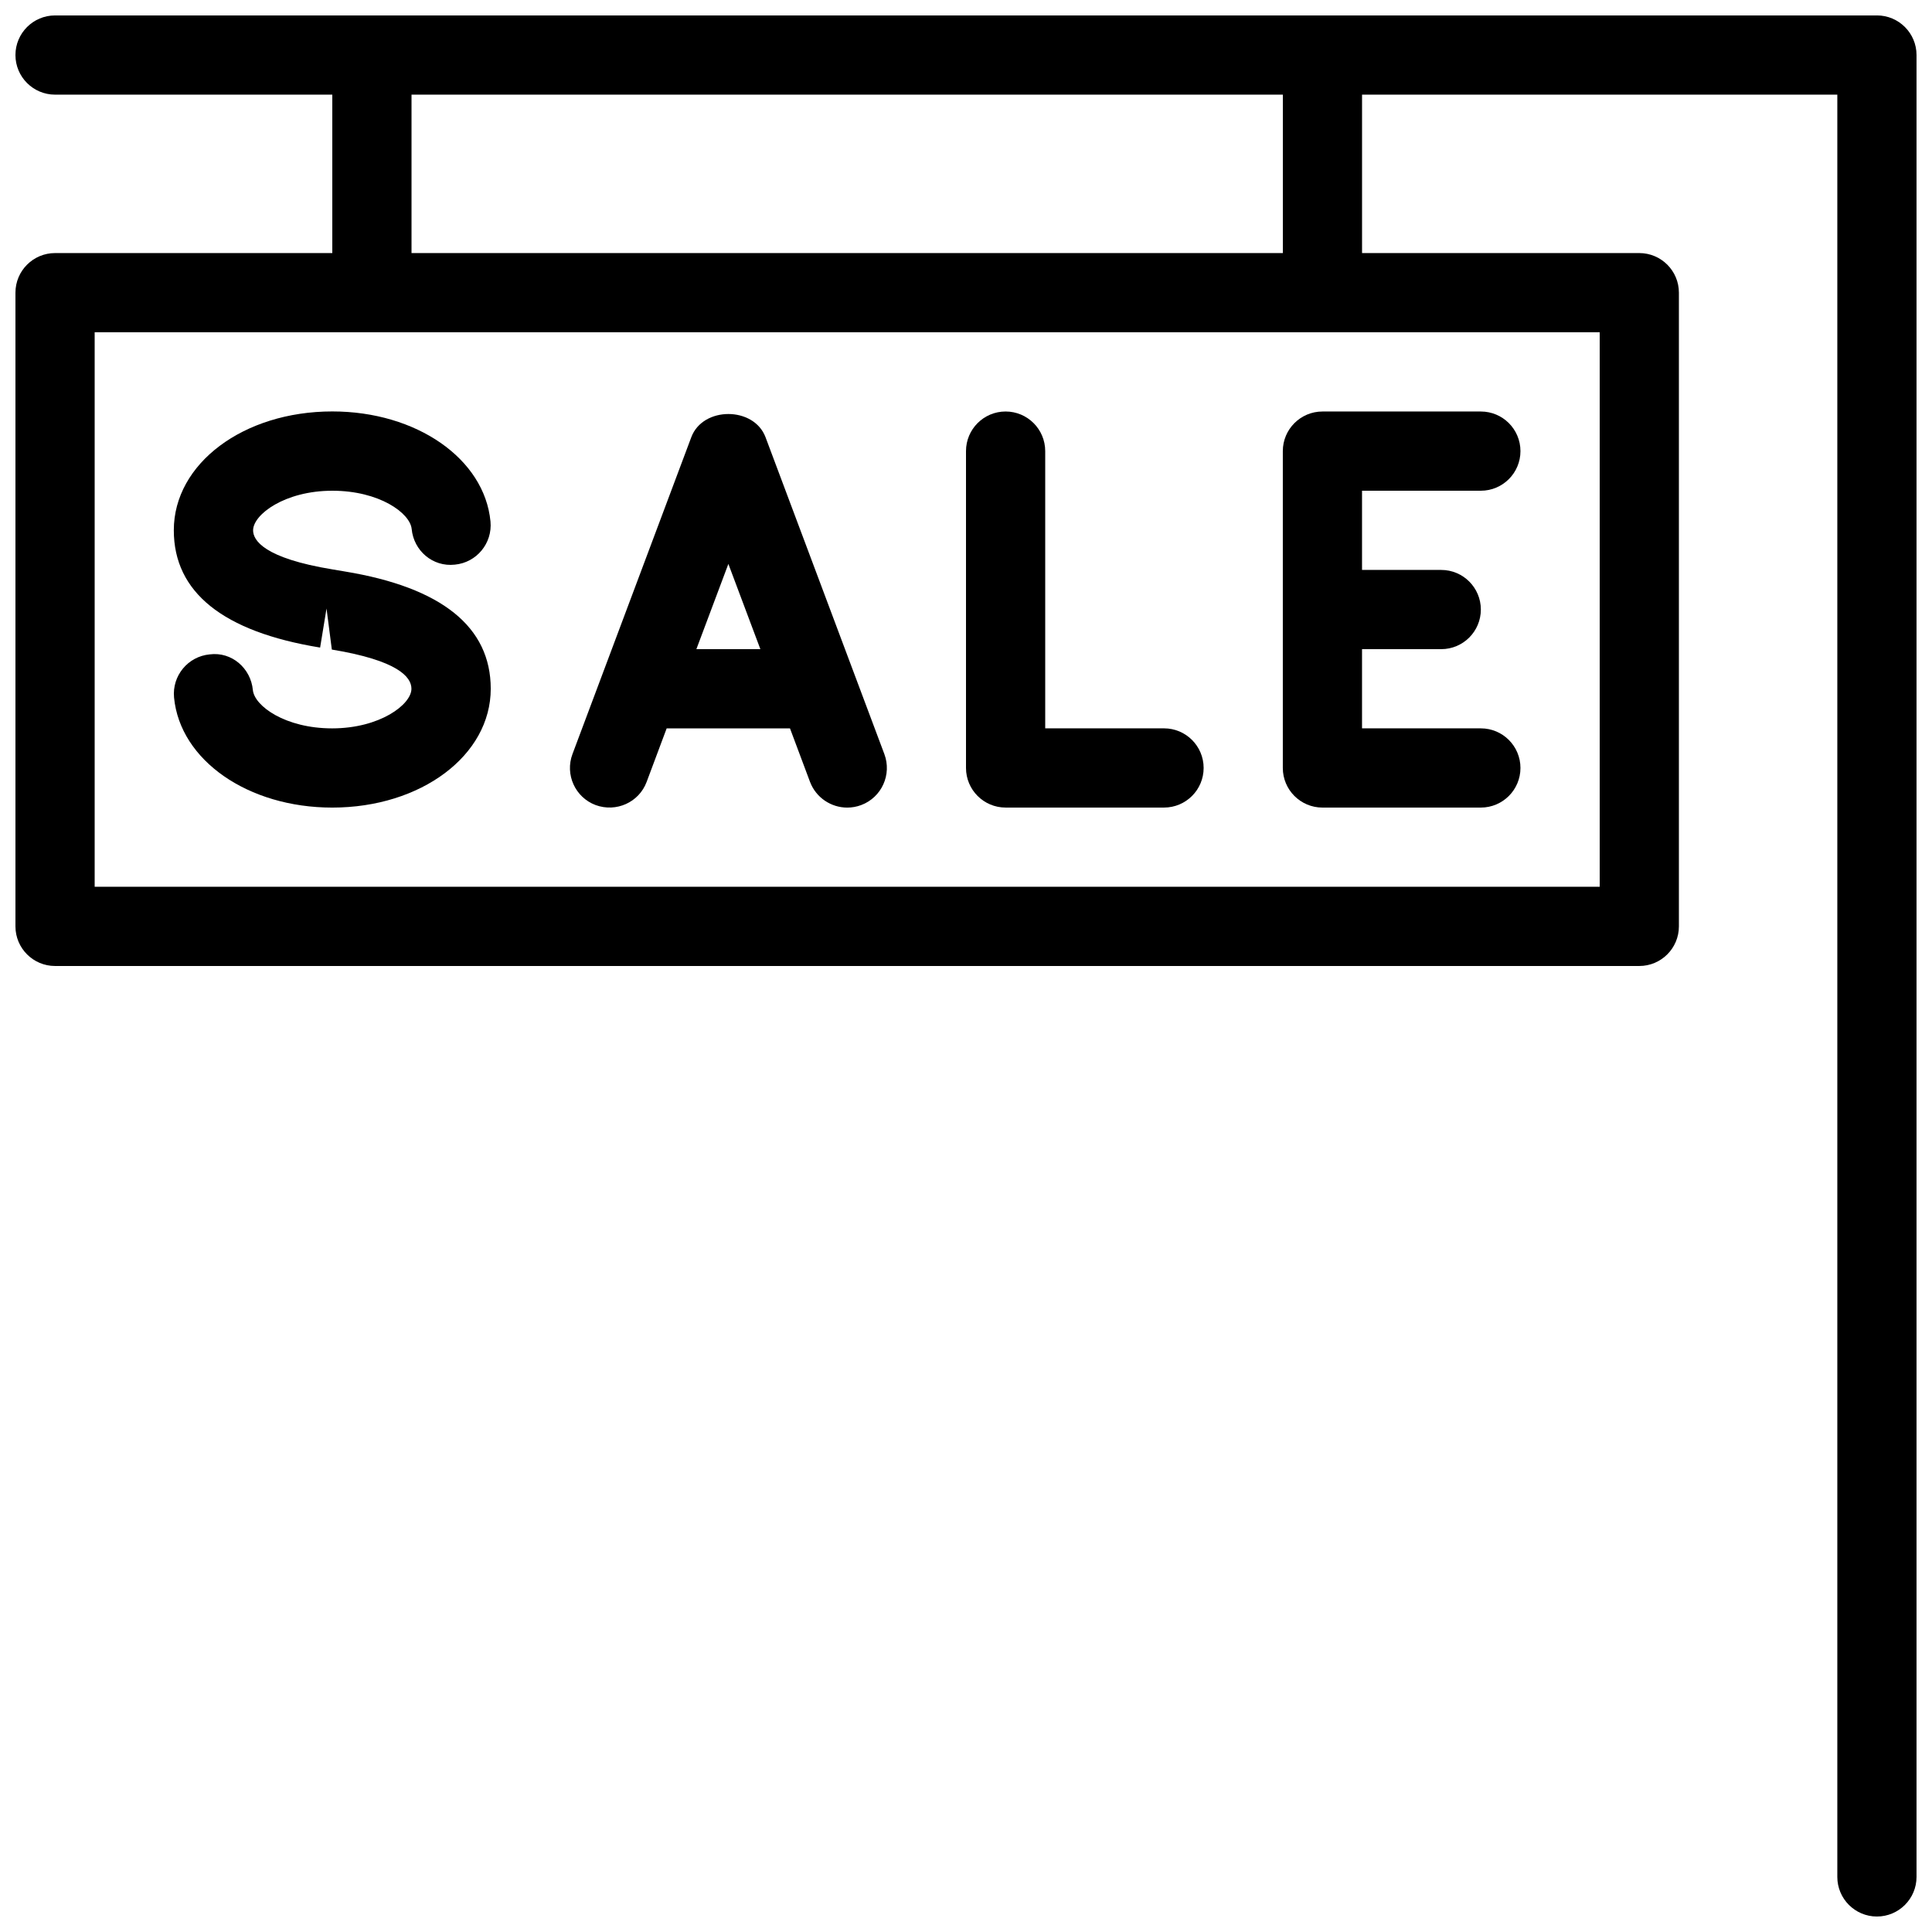
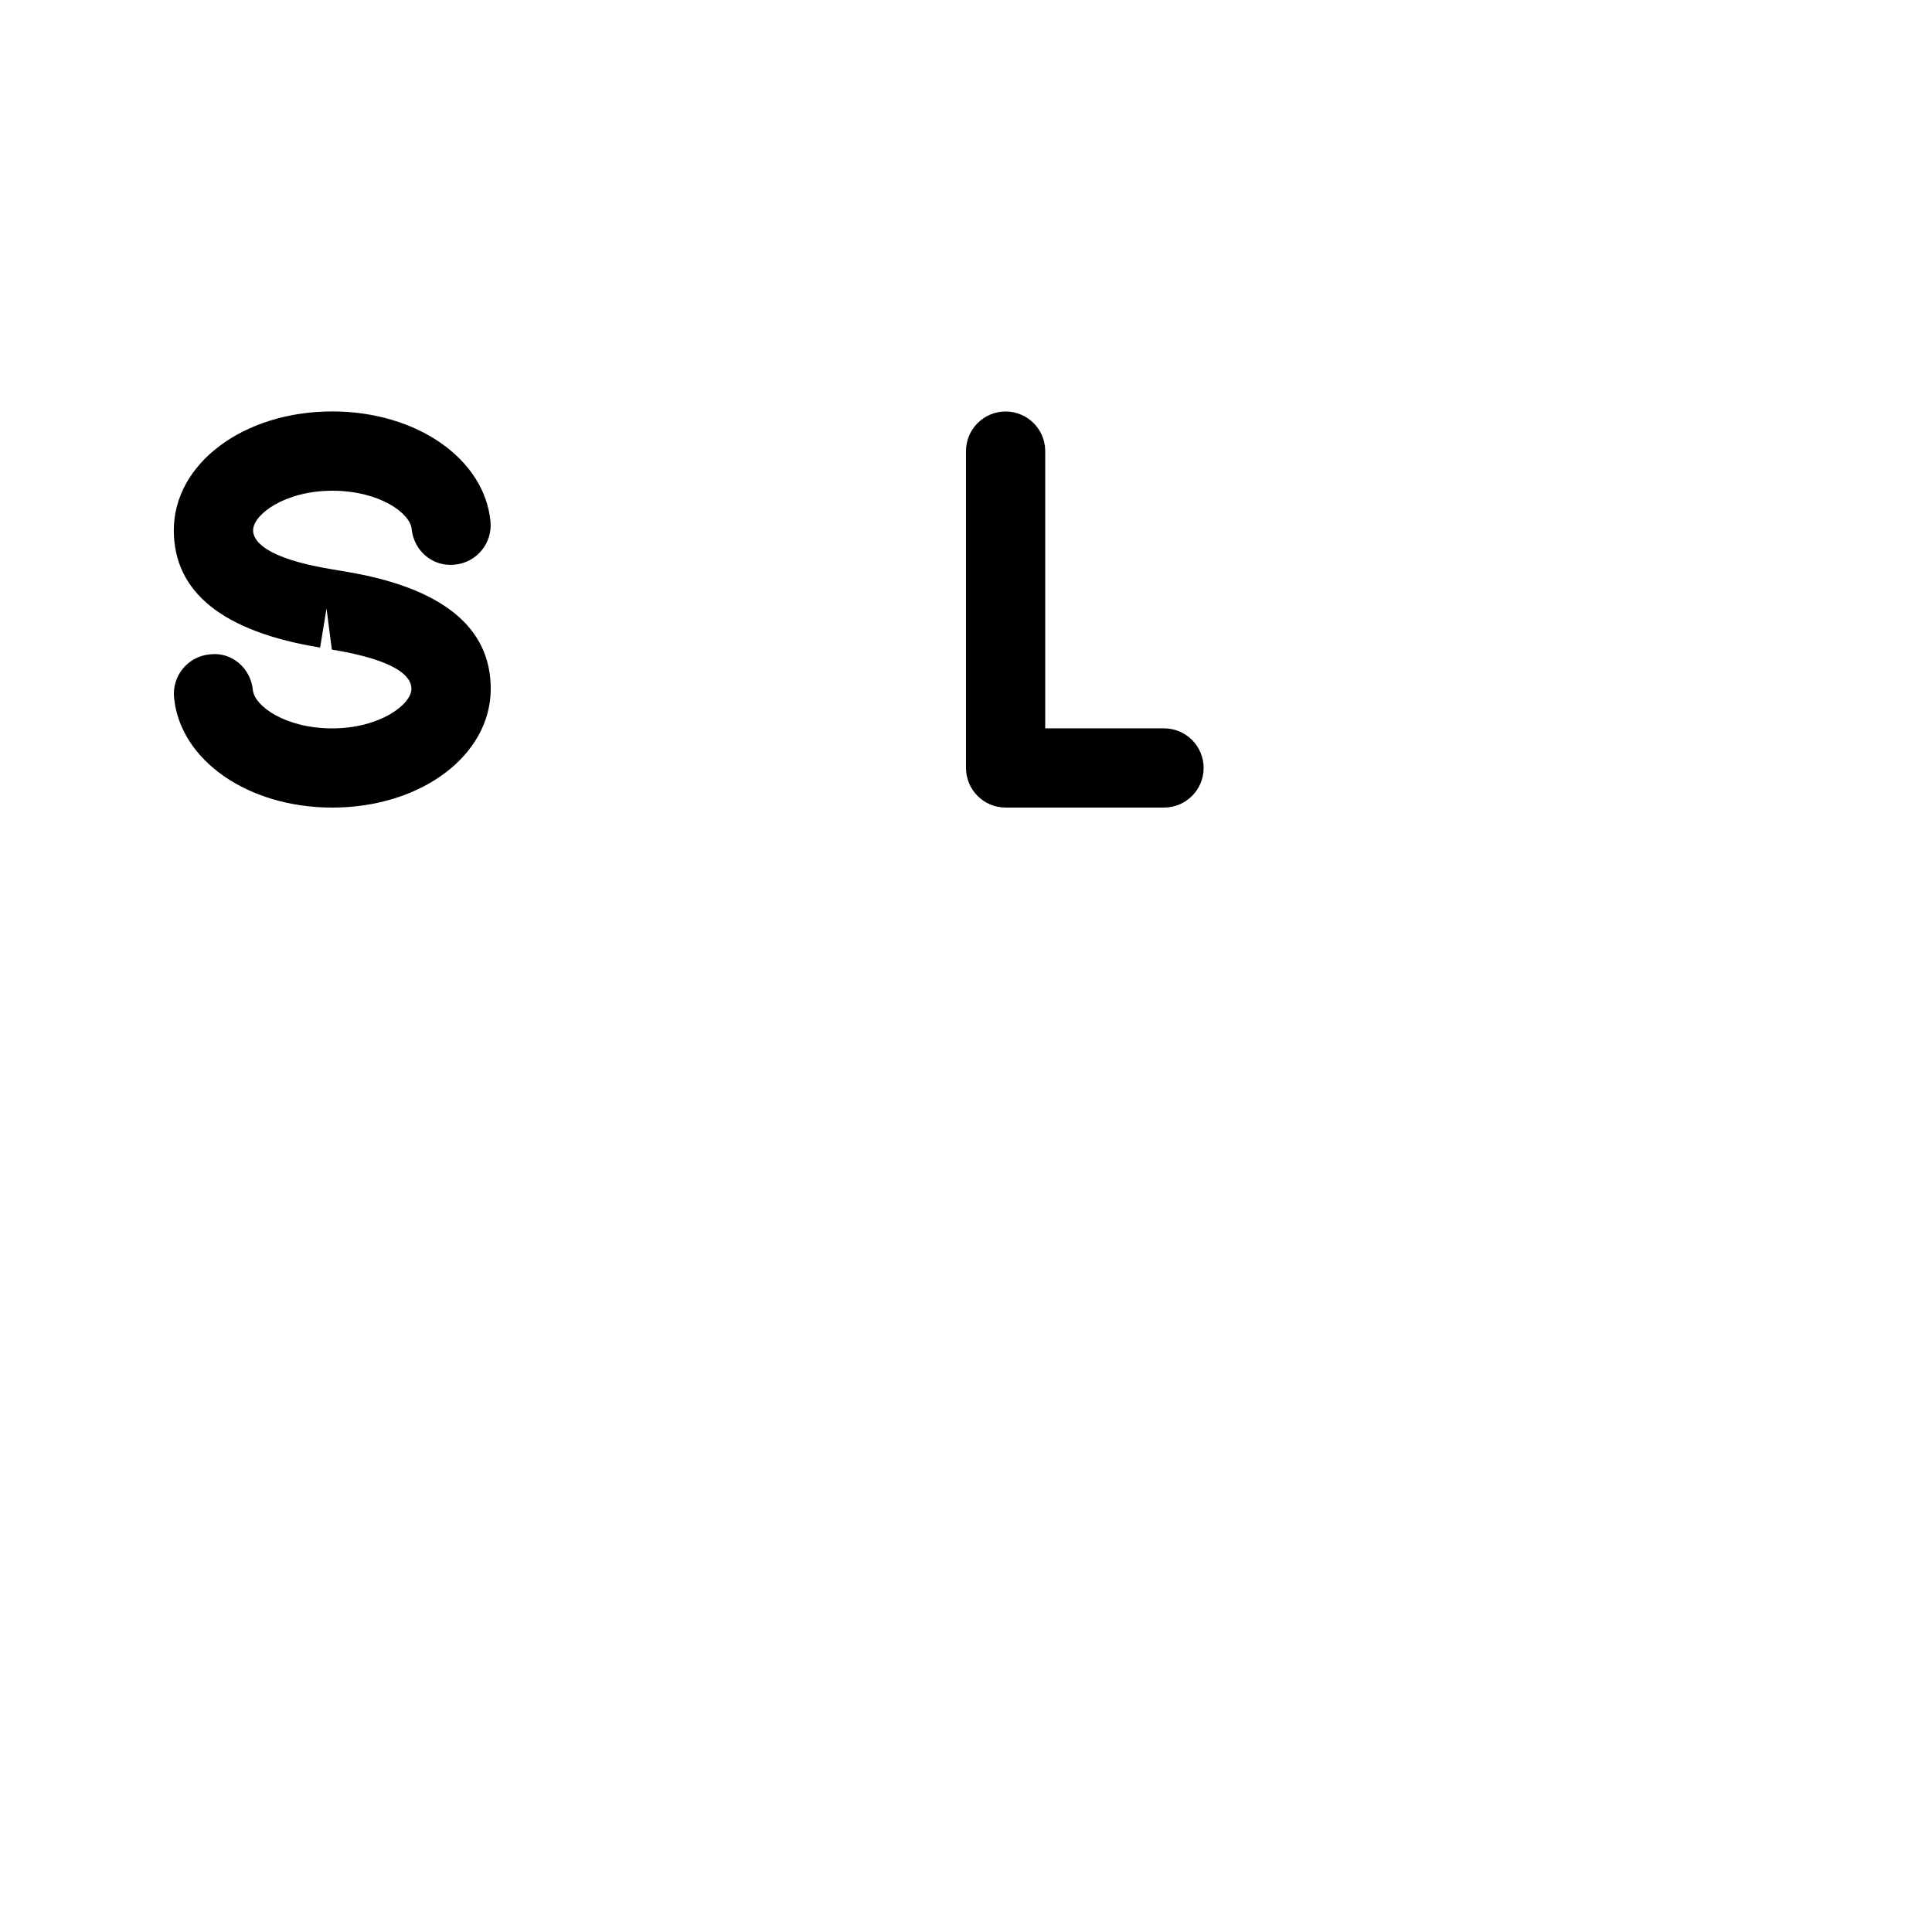
<svg xmlns="http://www.w3.org/2000/svg" width="800px" height="800px" version="1.1" viewBox="144 144 512 512">
  <defs>
    <clipPath id="a">
-       <path d="m148.09 148.09h503.81v503.81h-503.81z" />
-     </clipPath>
+       </clipPath>
  </defs>
  <path d="m235.34 295.44-3.106-0.523c-18.41-3.004-21.16-7.789-21.16-10.371 0-4.18 8.375-10.496 21.012-10.496 12.406 0 20.594 5.898 21.012 10.141 0.547 5.75 5.562 10.098 11.441 9.445 5.773-0.547 9.992-5.668 9.445-11.441-1.594-16.625-19.605-29.16-41.918-29.16-23.555 0-42.004 13.832-42.004 31.488 0 16.438 13.035 26.891 38.773 31.09l1.699-10.348 1.406 10.875c17.441 2.875 21.094 7.242 21.094 10.391 0 4.176-8.375 10.496-21.012 10.496-12.406 0-20.594-5.922-21.012-10.16-0.547-5.773-5.586-10.203-11.441-9.449-5.773 0.547-9.992 5.668-9.445 11.441 1.594 16.625 19.605 29.16 41.918 29.16 23.555 0 42.008-13.836 42.008-31.488 0-16.418-13.016-26.871-38.711-31.09z" />
-   <path d="m346.87 259.86c-3.086-8.188-16.605-8.188-19.668 0l-31.488 83.969c-2.039 5.438 0.711 11.48 6.129 13.52 5.438 1.996 11.484-0.691 13.52-6.129l5.309-14.191h32.684l5.312 14.191c1.598 4.195 5.606 6.801 9.848 6.801 1.238 0 2.477-0.211 3.715-0.672 5.414-2.035 8.164-8.082 6.129-13.52zm-18.324 56.176 8.48-22.59 8.48 22.59z" />
  <path d="m452.48 337.02h-31.488v-73.473c0-5.793-4.703-10.496-10.496-10.496-5.797 0-10.496 4.703-10.496 10.496v83.969c0 5.793 4.703 10.496 10.496 10.496h41.984c5.793 0 10.496-4.703 10.496-10.496 0-5.797-4.703-10.496-10.496-10.496z" />
-   <path d="m483.96 263.55v83.969c0 5.793 4.703 10.496 10.496 10.496h41.984c5.793 0 10.496-4.703 10.496-10.496 0-5.797-4.699-10.496-10.496-10.496h-31.488v-20.992h20.992c5.793 0 10.496-4.703 10.496-10.496 0-5.793-4.699-10.496-10.496-10.496h-20.992v-20.992h31.488c5.797 0 10.496-4.703 10.496-10.496s-4.699-10.496-10.496-10.496h-41.984c-5.793 0-10.496 4.703-10.496 10.496z" />
  <g clip-path="url(#a)">
-     <path d="m641.41 148.09h-482.82c-5.793 0-10.496 4.703-10.496 10.496 0 5.793 4.703 10.496 10.496 10.496h73.473v41.984h-73.473c-5.793 0-10.496 4.703-10.496 10.496v167.94c0 5.793 4.703 10.496 10.496 10.496h419.84c5.793 0 10.496-4.703 10.496-10.496v-167.94c0-5.793-4.699-10.496-10.496-10.496h-73.473v-41.984h125.95v472.32c0 5.793 4.703 10.496 10.496 10.496s10.496-4.703 10.496-10.496v-482.82c0-5.793-4.703-10.496-10.496-10.496zm-73.473 230.91h-398.85v-146.95h398.85zm-83.969-167.94h-230.91v-41.984h230.91z" />
-   </g>
+     </g>
</svg>